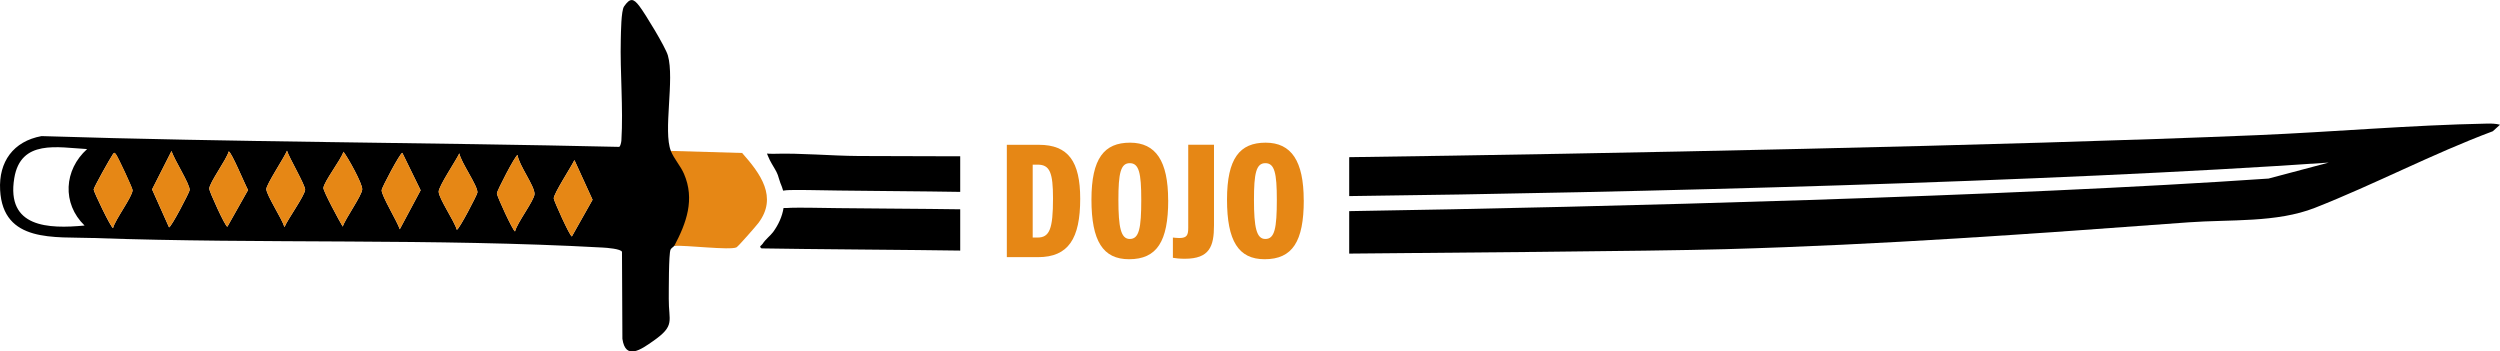
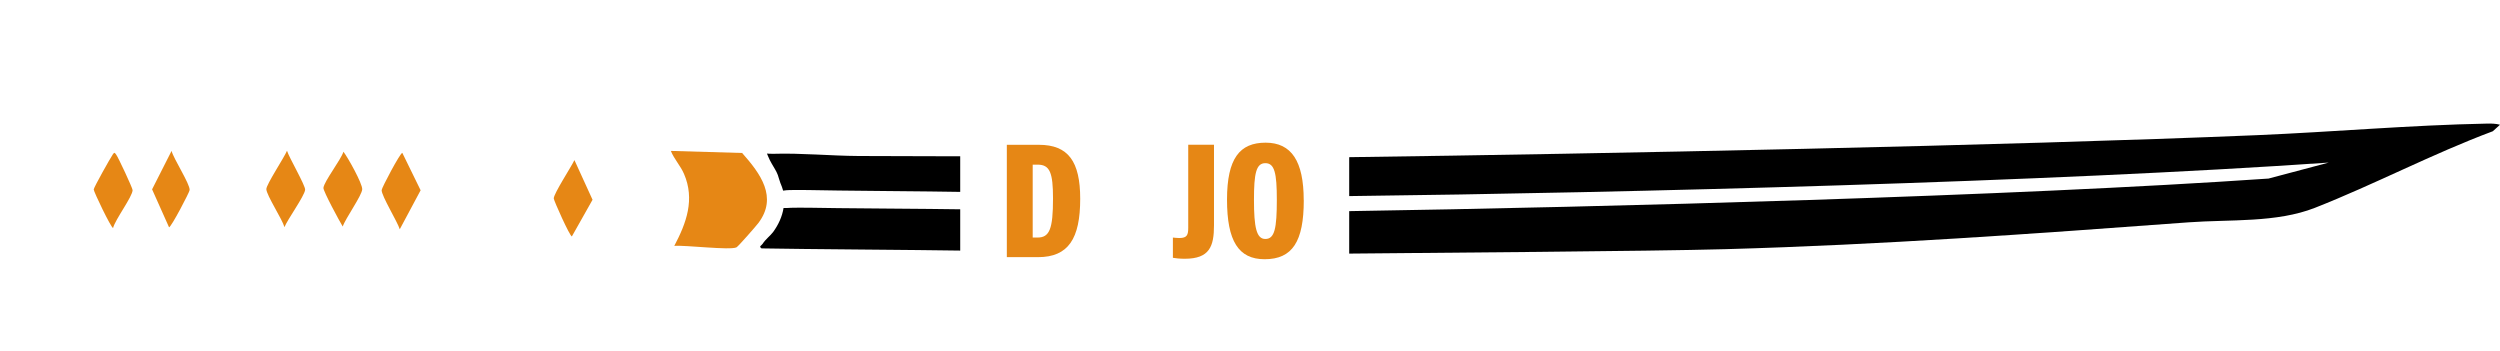
<svg xmlns="http://www.w3.org/2000/svg" id="Layer_1" data-name="Layer 1" viewBox="0 0 422.12 59.35">
  <defs>
    <style>      .cls-1 {        fill: #e68715;      }    </style>
  </defs>
  <path d="M162.13,26.39v6.01c-3.91-.09-21.74-.2-25.65-.31-.66-.01-2.5-.02-3.12,0-.33.02-.8.03-1.13.1-.11-.45-.3-.88-.47-1.31-.17-.44-.27-.9-.43-1.34-.25-.67-.66-1.26-1.01-1.88-.23-.41-.46-.83-.63-1.27-.04-.1-.19-.46-.19-.46,0,0,.68.05,1.01.04,4.77-.15,9.68.34,14.45.37,7.96.04,17.19.04,17.17.05Z" />
  <path d="M136.45,35.07c3.92.1,21.76.19,25.68.27v6.97c-6.54-.11-27.01-.24-33.55-.37-.5-.37-.04-.43.17-.75.56-.86,1.28-1.33,1.81-2.04.89-1.23,1.51-2.59,1.74-4.03h.56c.7-.07,2.76-.05,3.59-.05h0Z" />
  <path d="M422.12,21.06l-1.21,1.1c-10.2,3.81-19.92,8.95-30.04,12.93-6.49,2.55-14.35,1.94-21.34,2.45-26.3,1.94-51.75,3.79-78.15,4.53-13.21.37-50.35.61-63.57.75v-7.17c43.81-.7,111.53-2.49,155.23-5.5l10.17-2.7c-47.08,3.27-118.2,5.1-165.4,5.66v-6.57c43.17-.59,110.25-1.92,153.33-3.72,12.82-.54,25.88-1.7,38.77-1.95.73-.02,1.5,0,2.21.19Z" />
  <g>
-     <path d="M113.85,41.52l.77-.29c1.65-3.17,2.83-6.63,2-10.21-.43-1.88-1.73-4.54-3.34-5.53-1.34-3.33.65-12.09-.51-16.13-.4-1.4-3.82-7.03-4.82-8.34s-1.55-1.41-2.58.07c-.5.72-.52,4.45-.55,5.57-.14,5.56.44,11.58.1,17.08-.02.25-.15.98-.38,1.06-32.51-.75-65.03-.79-97.53-1.82C2.25,23.86-.24,27.31.02,32.09c.49,8.98,9.21,7.86,15.8,8.1,28.58,1.01,57.42.03,85.95,1.61.63.03,3.12.22,3.25.73l.07,14.68c.53,3.67,3.16,1.8,5.17.39,3.84-2.67,2.62-3.35,2.66-7.16.01-1.33-.02-7.59.3-8.29.14-.3.53-.47.62-.64h0ZM14.28,38.08c-6.11.58-13.25.36-11.87-8,1.09-6.6,7.33-5.18,12.3-4.91-3.91,3.5-4.27,9.19-.43,12.91ZM15.82,31.98c.01-.34,2.82-5.34,3.23-5.92.26-.37.28-.3.54.03.34.43,2.79,5.69,2.79,6.02-.01,1.1-2.94,4.96-3.3,6.4-.36-.07-3.28-6.16-3.27-6.52h0ZM28.54,38.38l-2.86-6.4,3.29-6.49c.35,1.35,3.12,5.59,3.05,6.61-.02.36-3.12,6.3-3.48,6.29h0ZM38.39,38.28c-.36,0-3.08-6.01-3.06-6.41.04-1.06,2.93-4.93,3.29-6.3.47.09,2.78,5.67,3.26,6.52,0,0-3.49,6.19-3.49,6.19ZM48.03,38.35c-.38-1.37-3.02-5.36-3.06-6.41-.03-.75,3.04-5.36,3.49-6.49.32,1.12,3.15,5.91,3.06,6.61-.14,1.11-2.95,4.95-3.49,6.29ZM54.61,31.73c.12-1.11,2.94-4.71,3.38-6.1.76.97,3.2,5.35,3.17,6.33-.03,1.04-2.87,4.96-3.29,6.3-.52-.85-3.31-6.01-3.26-6.52h0ZM67.5,38.71c-.39-1.27-3.09-5.65-3.06-6.61.01-.4,3.13-6.3,3.49-6.29l3.09,6.32-3.52,6.58ZM77.13,38.79c-.4-1.45-3.01-5.24-3.06-6.41-.03-.9,2.97-5.34,3.49-6.48.24,1.48,3.13,5.47,3.05,6.61-.02.36-3.12,6.3-3.48,6.29h0ZM86.96,39.07c-.35-.07-3.05-5.94-3.06-6.41,0-.43,3.12-6.45,3.49-6.49.18,1.67,2.9,5.23,2.86,6.6-.04,1.07-2.96,4.88-3.29,6.3ZM96.56,39.92c-.35-.03-3.05-6.06-3.06-6.41-.03-.79,2.99-5.4,3.49-6.48l3.06,6.7-3.49,6.19Z" />
    <path class="cls-1" d="M113.85,41.52c1.75-.17,9.47.78,10.51.24.3-.16,3.28-3.56,3.68-4.09,3.32-4.38.36-8.35-2.73-11.84l-12.04-.35c.55,1.37,1.62,2.49,2.22,3.87,1.87,4.32.41,8.3-1.64,12.17Z" />
-     <path class="cls-1" d="M77.13,38.79c.36,0,3.46-5.93,3.48-6.29.07-1.14-2.81-5.13-3.05-6.61-.53,1.15-3.52,5.59-3.49,6.48.04,1.18,2.66,4.97,3.06,6.41h0Z" />
    <path class="cls-1" d="M54.61,31.73c-.05.52,2.74,5.68,3.26,6.52.43-1.34,3.26-5.26,3.29-6.3.03-.97-2.41-5.35-3.17-6.33-.44,1.39-3.26,4.99-3.38,6.1h0Z" />
-     <path class="cls-1" d="M38.39,38.28l3.49-6.19c-.48-.85-2.79-6.43-3.26-6.52-.36,1.37-3.25,5.25-3.29,6.3,0,.41,2.71,6.4,3.06,6.41Z" />
    <path class="cls-1" d="M15.82,31.98c-.01.37,2.91,6.45,3.27,6.52.35-1.43,3.28-5.29,3.3-6.4,0-.33-2.45-5.6-2.79-6.02-.26-.33-.28-.39-.54-.03-.41.59-3.22,5.59-3.23,5.92h0Z" />
    <path class="cls-1" d="M96.56,39.92l3.49-6.19-3.06-6.7c-.5,1.09-3.52,5.7-3.49,6.48.01.36,2.71,6.39,3.06,6.41Z" />
-     <path class="cls-1" d="M48.03,38.35c.54-1.34,3.34-5.19,3.49-6.29.09-.69-2.73-5.49-3.06-6.61-.45,1.12-3.52,5.74-3.49,6.49.04,1.05,2.68,5.05,3.06,6.41Z" />
+     <path class="cls-1" d="M48.03,38.35c.54-1.34,3.34-5.19,3.49-6.29.09-.69-2.73-5.49-3.06-6.61-.45,1.12-3.52,5.74-3.49,6.49.04,1.05,2.68,5.05,3.06,6.41" />
    <path class="cls-1" d="M67.5,38.71l3.52-6.58-3.09-6.32c-.36,0-3.48,5.89-3.49,6.29-.03.96,2.67,5.34,3.06,6.61Z" />
-     <path class="cls-1" d="M86.96,39.07c.33-1.43,3.25-5.23,3.29-6.3.05-1.37-2.68-4.93-2.86-6.6-.37.03-3.49,6.05-3.49,6.49,0,.48,2.71,6.34,3.06,6.41Z" />
    <path class="cls-1" d="M28.54,38.38c.36,0,3.46-5.93,3.48-6.29.07-1.02-2.7-5.25-3.05-6.61l-3.29,6.49,2.86,6.4h0Z" />
  </g>
  <g>
    <path class="cls-1" d="M170,24.45h5.42c4.95,0,6.97,2.81,6.97,9.12,0,6.72-1.99,9.85-7.13,9.85h-5.26v-18.97ZM174.37,40.11h.81c2.03,0,2.62-1.43,2.62-6.61,0-4.33-.53-5.7-2.59-5.7h-.84v12.31Z" />
-     <path class="cls-1" d="M197.25,33.81c0,6.95-1.9,9.96-6.61,9.96-4.4,0-6.35-3.06-6.35-10.06s2.17-9.62,6.52-9.62,6.43,3.11,6.43,9.71ZM188.84,33.72c0,4.68.42,6.63,1.92,6.63,1.58,0,1.94-1.81,1.94-6.63,0-4.5-.38-6.17-1.94-6.17s-1.92,1.75-1.92,6.17Z" />
    <path class="cls-1" d="M204.98,38.05c0,3.54-.74,5.64-4.93,5.64-.88,0-1.58-.08-2.01-.16v-3.42c.32.03.69.08,1.1.08,1.31,0,1.49-.55,1.49-1.73v-14.02h4.35v13.6Z" />
    <path class="cls-1" d="M220.14,33.81c0,6.95-1.9,9.96-6.61,9.96-4.4,0-6.35-3.06-6.35-10.06s2.17-9.62,6.52-9.62,6.43,3.11,6.43,9.71ZM211.73,33.72c0,4.68.42,6.63,1.92,6.63,1.58,0,1.94-1.81,1.94-6.63,0-4.5-.38-6.17-1.94-6.17s-1.92,1.75-1.92,6.17Z" />
  </g>
</svg>